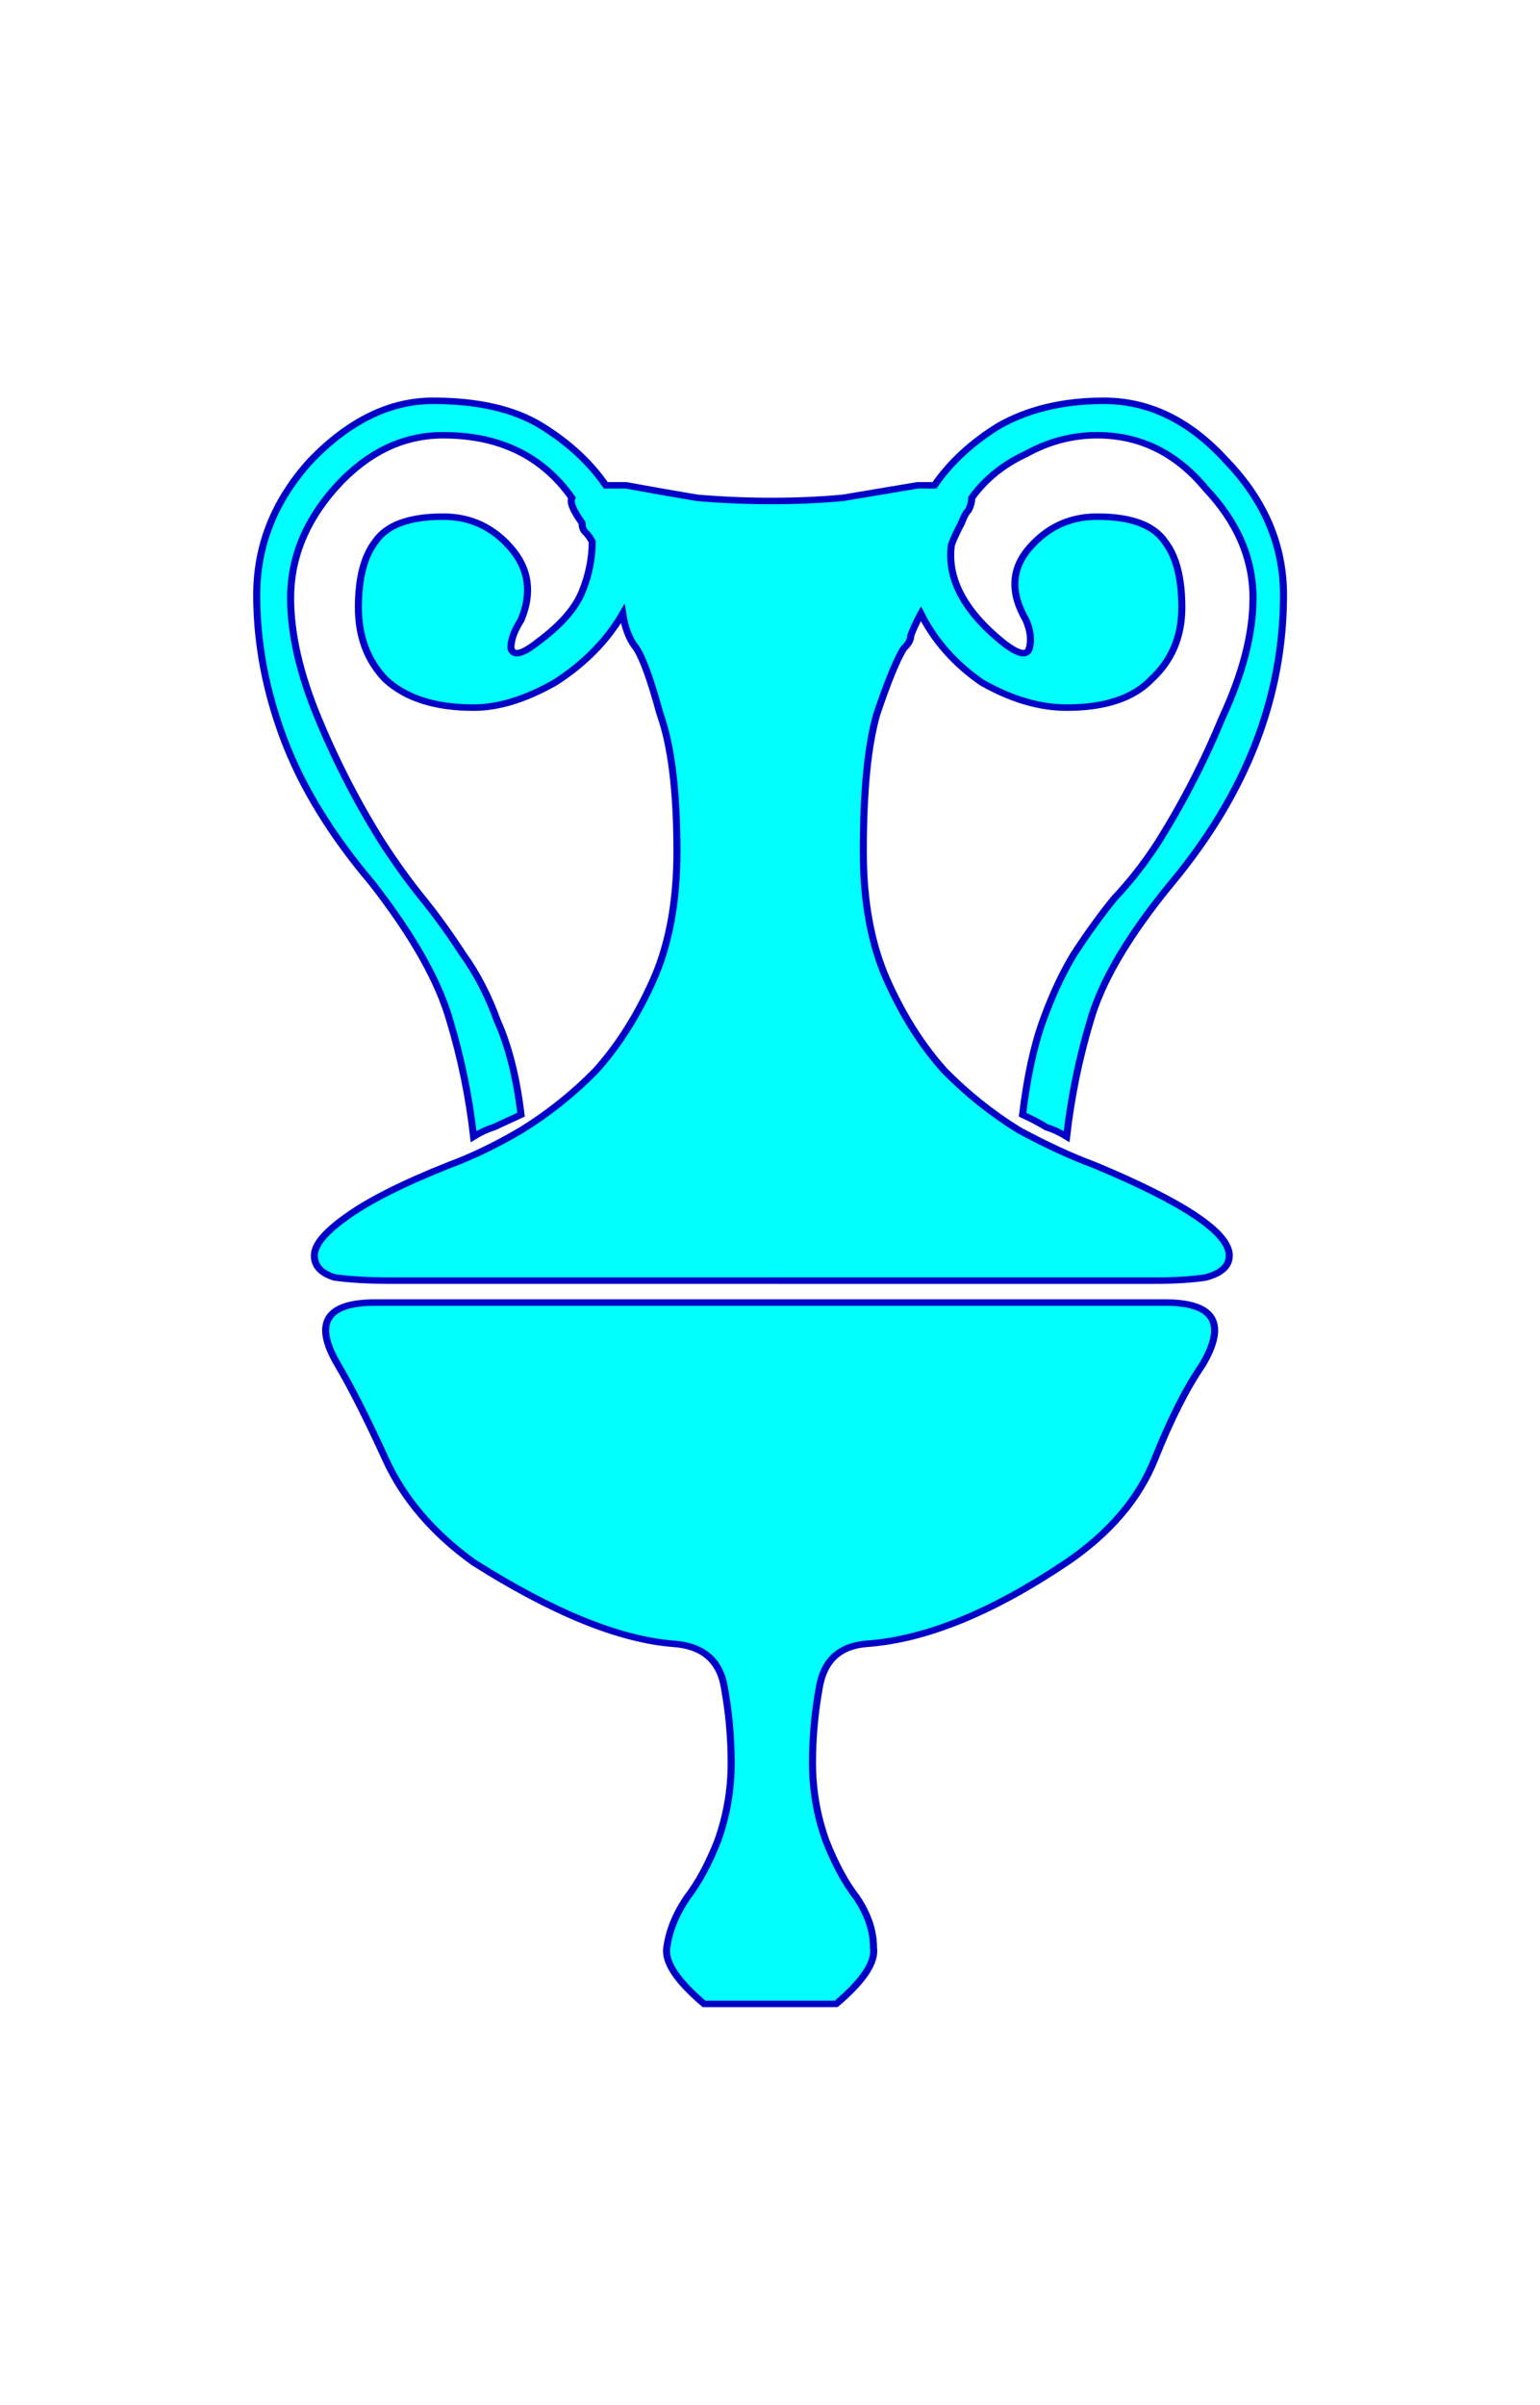
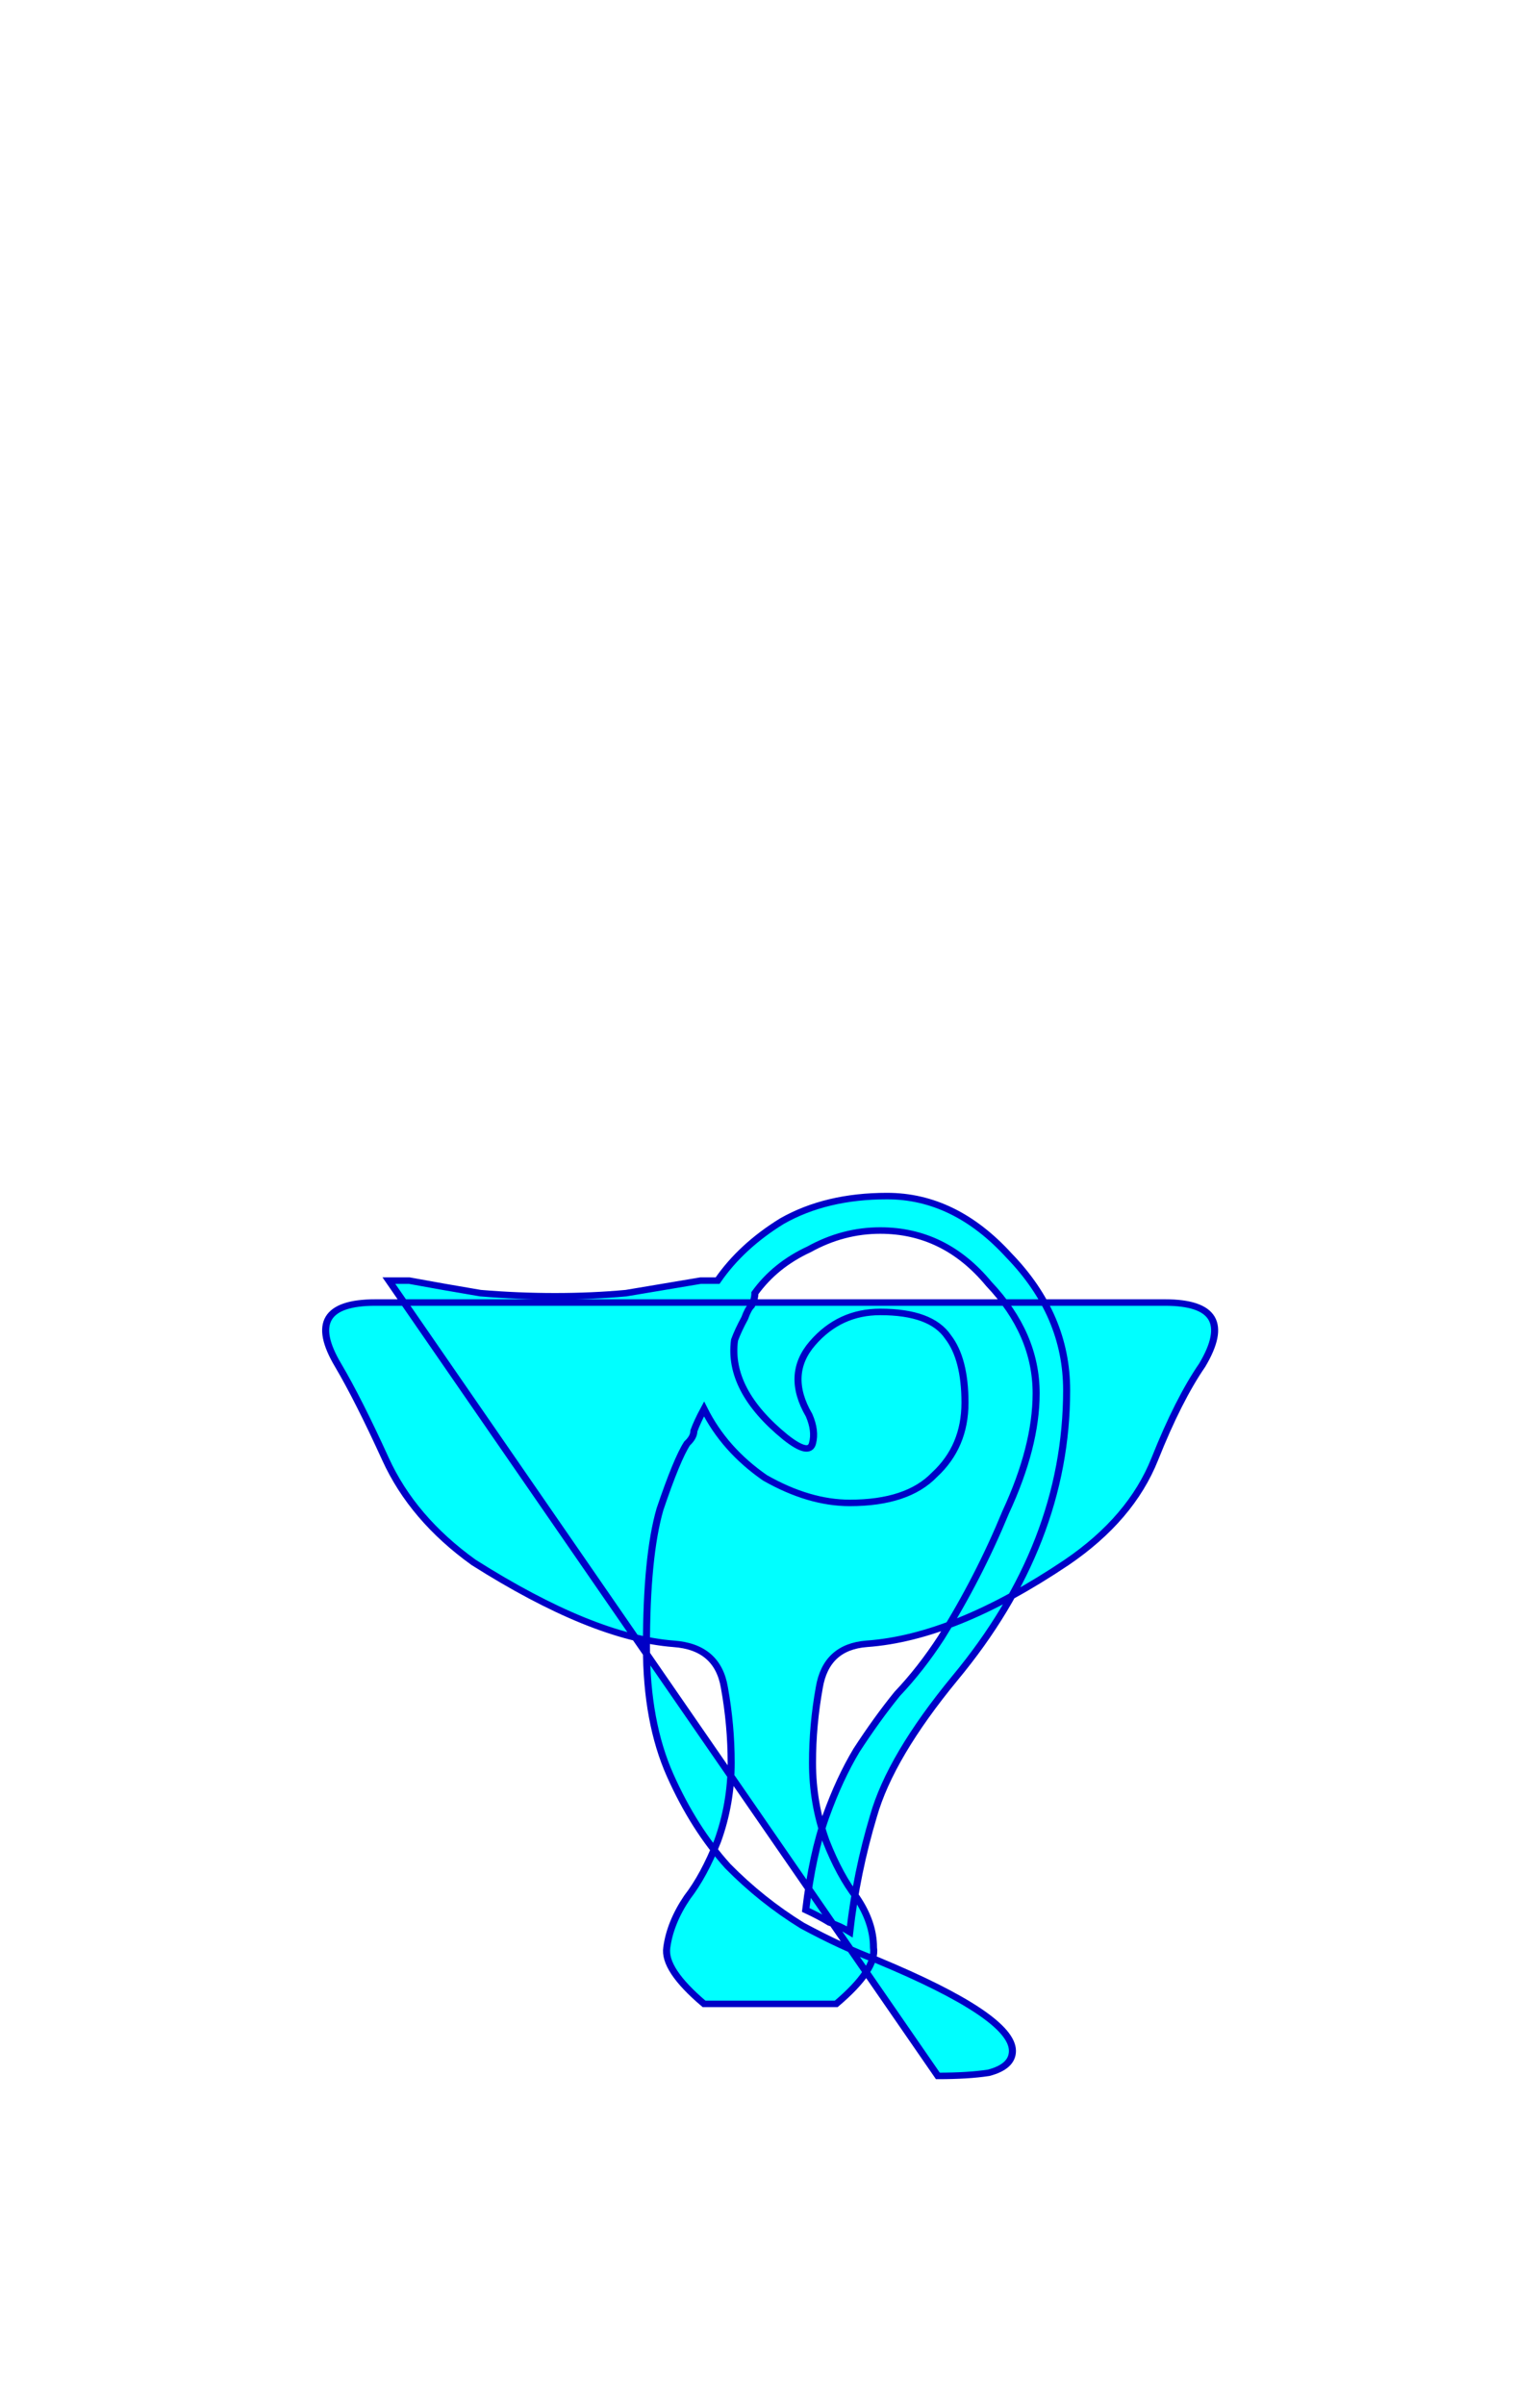
<svg xmlns="http://www.w3.org/2000/svg" xmlns:ns1="http://www.inkscape.org/namespaces/inkscape" xmlns:ns2="http://sodipodi.sourceforge.net/DTD/sodipodi-0.dtd" width="201.354" height="314.249" viewBox="0 0 201.354 314.249" version="1.1" id="svg8" ns1:version="1.0.1 (3bc2e813f5, 2020-09-07)" ns2:docname="3.svg">
  <defs id="defs2">
    <filter ns1:label="Raised Border" ns1:menu="Bevels" ns1:menu-tooltip="Strongly raised border around a flat surface" height="1.5" width="1.5" y="-0.25" x="-0.25" style="color-interpolation-filters:sRGB" id="filter1733">
      <feGaussianBlur stdDeviation="4" result="result1" id="feGaussianBlur1711" />
      <feComposite in="result1" in2="result1" result="result4" operator="in" id="feComposite1713" />
      <feGaussianBlur stdDeviation="2" result="result6" in="result4" id="feGaussianBlur1715" />
      <feComposite operator="xor" in="result6" in2="result4" result="result8" id="feComposite1717" />
      <feComposite operator="atop" result="fbSourceGraphic" in="result4" in2="result8" id="feComposite1719" />
      <feSpecularLighting specularExponent="10" specularConstant="1.3" surfaceScale="3" lighting-color="#ffffff" result="result1" in="fbSourceGraphic" id="feSpecularLighting1723">
        <feDistantLight azimuth="235" elevation="55" id="feDistantLight1721" />
      </feSpecularLighting>
      <feComposite operator="atop" result="result2" in="result1" in2="fbSourceGraphic" id="feComposite1725" />
      <feComposite k3="1" k2="1" operator="arithmetic" result="result4" in="fbSourceGraphic" in2="result2" id="feComposite1727" k1="0" k4="0" />
      <feComposite operator="over" in="result4" in2="SourceGraphic" id="feComposite1729" />
      <feBlend mode="multiply" in2="result2" id="feBlend1731" />
    </filter>
  </defs>
  <ns2:namedview id="base" pagecolor="#ffffff" bordercolor="#666666" borderopacity="1.0" ns1:pageopacity="0.0" ns1:pageshadow="2" ns1:zoom="0.49497475" ns1:cx="657.81476" ns1:cy="144.2215" ns1:document-units="px" ns1:current-layer="layer1" ns1:document-rotation="0" showgrid="false" units="px" ns1:pagecheckerboard="true" showborder="false" fit-margin-top="0" fit-margin-left="0" fit-margin-right="0" fit-margin-bottom="0" ns1:window-width="1436" ns1:window-height="1019" ns1:window-x="224" ns1:window-y="0" ns1:window-maximized="0" />
  <g ns1:label="Ebene 1" ns1:groupmode="layer" id="layer1" transform="translate(193.993,-492.125)">
    <g aria-label="X" id="text1398" style="font-size:240.675px;line-height:1.25;font-family:'Micro Fleurons Eighteen';-inkscape-font-specification:'Micro Fleurons Eighteen, Normal';fill:#00ffff;stroke:#0000c6;stroke-width:0.5;stroke-miterlimit:4;stroke-dasharray:none;stroke-opacity:1;filter:url(#filter1733)" transform="matrix(1.841,0,0,1.7,-231.373,521.74)">
-       <path d="m 47.924,81.017 q -2.166,0 -3.851,-0.241 -1.444,-0.481 -1.444,-1.685 0,-1.203 2.166,-2.888 2.407,-1.925 7.461,-4.091 2.407,-0.963 5.054,-2.647 2.888,-1.925 5.295,-4.573 2.407,-2.888 4.091,-6.98 1.685,-4.091 1.685,-9.868 0,-6.98 -1.203,-10.59 -0.963,-3.851 -1.685,-5.054 -0.722,-0.963 -0.963,-2.647 -1.685,3.129 -4.814,5.295 -3.129,1.925 -5.776,1.925 -4.091,0 -6.258,-2.166 -1.925,-2.166 -1.925,-5.536 0,-3.369 1.203,-5.054 1.203,-1.925 4.814,-1.925 2.888,0 4.814,2.407 1.925,2.407 0.722,5.536 -0.722,1.203 -0.722,2.166 0.241,0.963 1.925,-0.481 2.407,-1.925 3.129,-3.851 0.722,-1.925 0.722,-3.851 -0.241,-0.481 -0.481,-0.722 -0.241,-0.241 -0.241,-0.722 -0.963,-1.444 -0.722,-1.925 -3.129,-4.814 -9.146,-4.814 -4.332,0 -7.702,4.091 -3.129,3.851 -3.129,8.424 0,4.091 1.925,9.146 1.925,5.054 4.573,9.627 1.444,2.407 2.888,4.332 1.444,1.925 2.888,4.332 1.444,2.166 2.407,5.054 1.203,2.888 1.685,7.22 -0.963,0.481 -1.925,0.963 -0.722,0.241 -1.444,0.722 -0.481,-4.573 -1.685,-8.905 -1.203,-4.573 -5.536,-10.59 -4.332,-5.536 -6.258,-11.071 -1.925,-5.536 -1.925,-11.071 0,-5.776 3.851,-10.349 4.091,-4.573 8.664,-4.573 4.814,0 7.702,1.925 2.888,1.925 4.573,4.573 h 1.444 q 2.407,0.481 5.054,0.963 2.647,0.241 5.295,0.241 2.647,0 5.054,-0.241 2.647,-0.481 5.295,-0.963 h 1.203 q 1.685,-2.647 4.573,-4.573 3.129,-1.925 7.461,-1.925 4.814,0 8.664,4.573 4.091,4.573 4.091,10.349 0,11.793 -7.942,22.142 -4.573,6.017 -5.776,10.59 -1.203,4.332 -1.685,8.905 -0.722,-0.481 -1.444,-0.722 -0.722,-0.481 -1.685,-0.963 0.481,-4.332 1.444,-7.22 0.963,-2.888 2.166,-5.054 1.444,-2.407 2.888,-4.332 1.685,-1.925 3.129,-4.332 2.647,-4.573 4.573,-9.627 2.166,-5.054 2.166,-9.146 0,-4.573 -3.369,-8.424 -3.129,-4.091 -7.702,-4.091 -2.647,0 -5.054,1.444 -2.407,1.203 -3.851,3.369 0,0.481 -0.241,0.963 -0.241,0.241 -0.481,0.963 -0.481,0.963 -0.722,1.685 -0.481,3.851 3.61,7.461 1.685,1.444 1.925,0.481 0.241,-0.963 -0.241,-2.166 -1.685,-3.129 0.241,-5.536 1.925,-2.407 4.814,-2.407 3.61,0 4.814,1.925 1.203,1.685 1.203,5.054 0,3.369 -2.166,5.536 -1.925,2.166 -6.017,2.166 -2.888,0 -6.017,-1.925 -2.888,-2.166 -4.332,-5.295 -0.481,0.963 -0.722,1.685 0,0.481 -0.481,0.963 -0.722,1.203 -1.925,5.054 -0.963,3.61 -0.963,10.59 0,5.776 1.685,9.868 1.685,4.091 4.091,6.98 2.407,2.647 5.295,4.573 2.888,1.685 5.295,2.647 9.627,4.332 9.627,6.98 0,1.203 -1.685,1.685 -1.444,0.241 -3.61,0.241 z m 22.383,55.596 q -2.888,-2.647 -2.647,-4.332 0.241,-1.925 1.444,-3.851 1.203,-1.685 2.166,-4.332 0.963,-2.888 0.963,-6.017 0,-2.888 -0.481,-5.776 -0.481,-3.129 -3.61,-3.369 -5.776,-0.481 -14.2,-6.258 -4.332,-3.369 -6.258,-7.942 -1.925,-4.573 -3.369,-7.22 -2.647,-4.814 2.647,-4.814 h 56.077 q 5.295,0 2.647,4.814 -1.685,2.647 -3.369,7.22 -1.685,4.573 -6.258,7.942 -7.942,5.776 -14.2,6.258 -2.888,0.241 -3.369,3.369 -0.481,2.888 -0.481,5.776 0,3.129 0.963,6.017 0.963,2.647 2.166,4.332 1.203,1.925 1.203,3.851 0.241,1.685 -2.647,4.332 z" style="fill:#00ffff;stroke:#0000c6;stroke-width:0.5;stroke-miterlimit:4;stroke-dasharray:none;stroke-opacity:1" id="path1400" />
+       <path d="m 47.924,81.017 h 1.444 q 2.407,0.481 5.054,0.963 2.647,0.241 5.295,0.241 2.647,0 5.054,-0.241 2.647,-0.481 5.295,-0.963 h 1.203 q 1.685,-2.647 4.573,-4.573 3.129,-1.925 7.461,-1.925 4.814,0 8.664,4.573 4.091,4.573 4.091,10.349 0,11.793 -7.942,22.142 -4.573,6.017 -5.776,10.59 -1.203,4.332 -1.685,8.905 -0.722,-0.481 -1.444,-0.722 -0.722,-0.481 -1.685,-0.963 0.481,-4.332 1.444,-7.22 0.963,-2.888 2.166,-5.054 1.444,-2.407 2.888,-4.332 1.685,-1.925 3.129,-4.332 2.647,-4.573 4.573,-9.627 2.166,-5.054 2.166,-9.146 0,-4.573 -3.369,-8.424 -3.129,-4.091 -7.702,-4.091 -2.647,0 -5.054,1.444 -2.407,1.203 -3.851,3.369 0,0.481 -0.241,0.963 -0.241,0.241 -0.481,0.963 -0.481,0.963 -0.722,1.685 -0.481,3.851 3.61,7.461 1.685,1.444 1.925,0.481 0.241,-0.963 -0.241,-2.166 -1.685,-3.129 0.241,-5.536 1.925,-2.407 4.814,-2.407 3.61,0 4.814,1.925 1.203,1.685 1.203,5.054 0,3.369 -2.166,5.536 -1.925,2.166 -6.017,2.166 -2.888,0 -6.017,-1.925 -2.888,-2.166 -4.332,-5.295 -0.481,0.963 -0.722,1.685 0,0.481 -0.481,0.963 -0.722,1.203 -1.925,5.054 -0.963,3.61 -0.963,10.59 0,5.776 1.685,9.868 1.685,4.091 4.091,6.98 2.407,2.647 5.295,4.573 2.888,1.685 5.295,2.647 9.627,4.332 9.627,6.98 0,1.203 -1.685,1.685 -1.444,0.241 -3.61,0.241 z m 22.383,55.596 q -2.888,-2.647 -2.647,-4.332 0.241,-1.925 1.444,-3.851 1.203,-1.685 2.166,-4.332 0.963,-2.888 0.963,-6.017 0,-2.888 -0.481,-5.776 -0.481,-3.129 -3.61,-3.369 -5.776,-0.481 -14.2,-6.258 -4.332,-3.369 -6.258,-7.942 -1.925,-4.573 -3.369,-7.22 -2.647,-4.814 2.647,-4.814 h 56.077 q 5.295,0 2.647,4.814 -1.685,2.647 -3.369,7.22 -1.685,4.573 -6.258,7.942 -7.942,5.776 -14.2,6.258 -2.888,0.241 -3.369,3.369 -0.481,2.888 -0.481,5.776 0,3.129 0.963,6.017 0.963,2.647 2.166,4.332 1.203,1.925 1.203,3.851 0.241,1.685 -2.647,4.332 z" style="fill:#00ffff;stroke:#0000c6;stroke-width:0.5;stroke-miterlimit:4;stroke-dasharray:none;stroke-opacity:1" id="path1400" />
    </g>
  </g>
</svg>